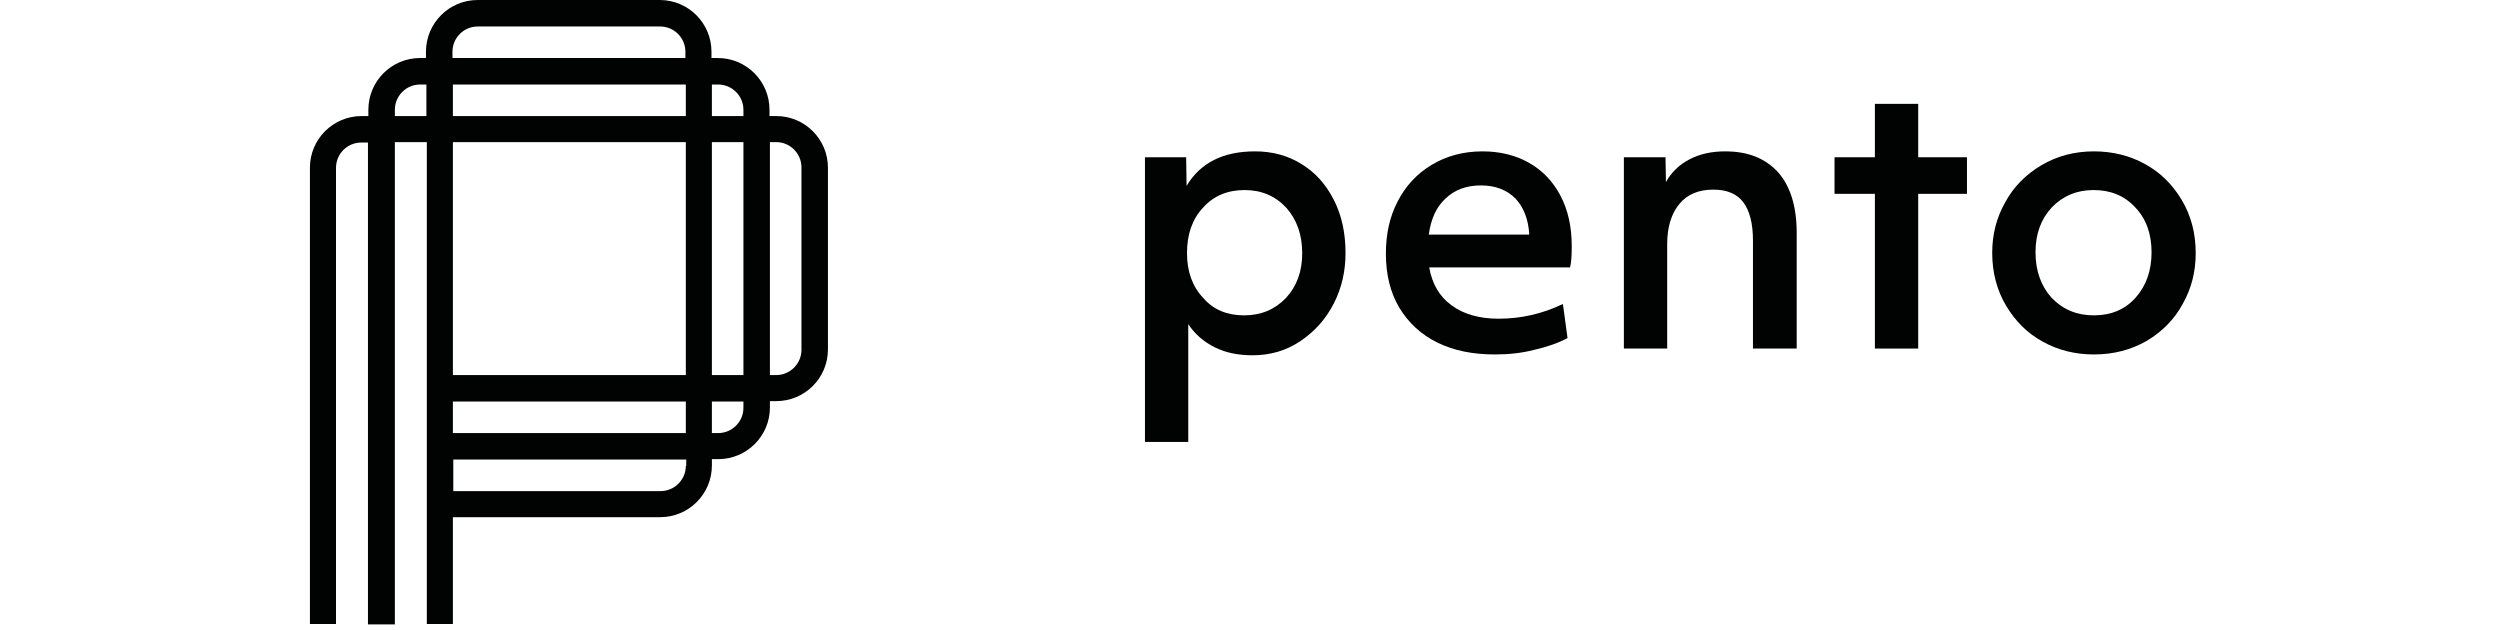
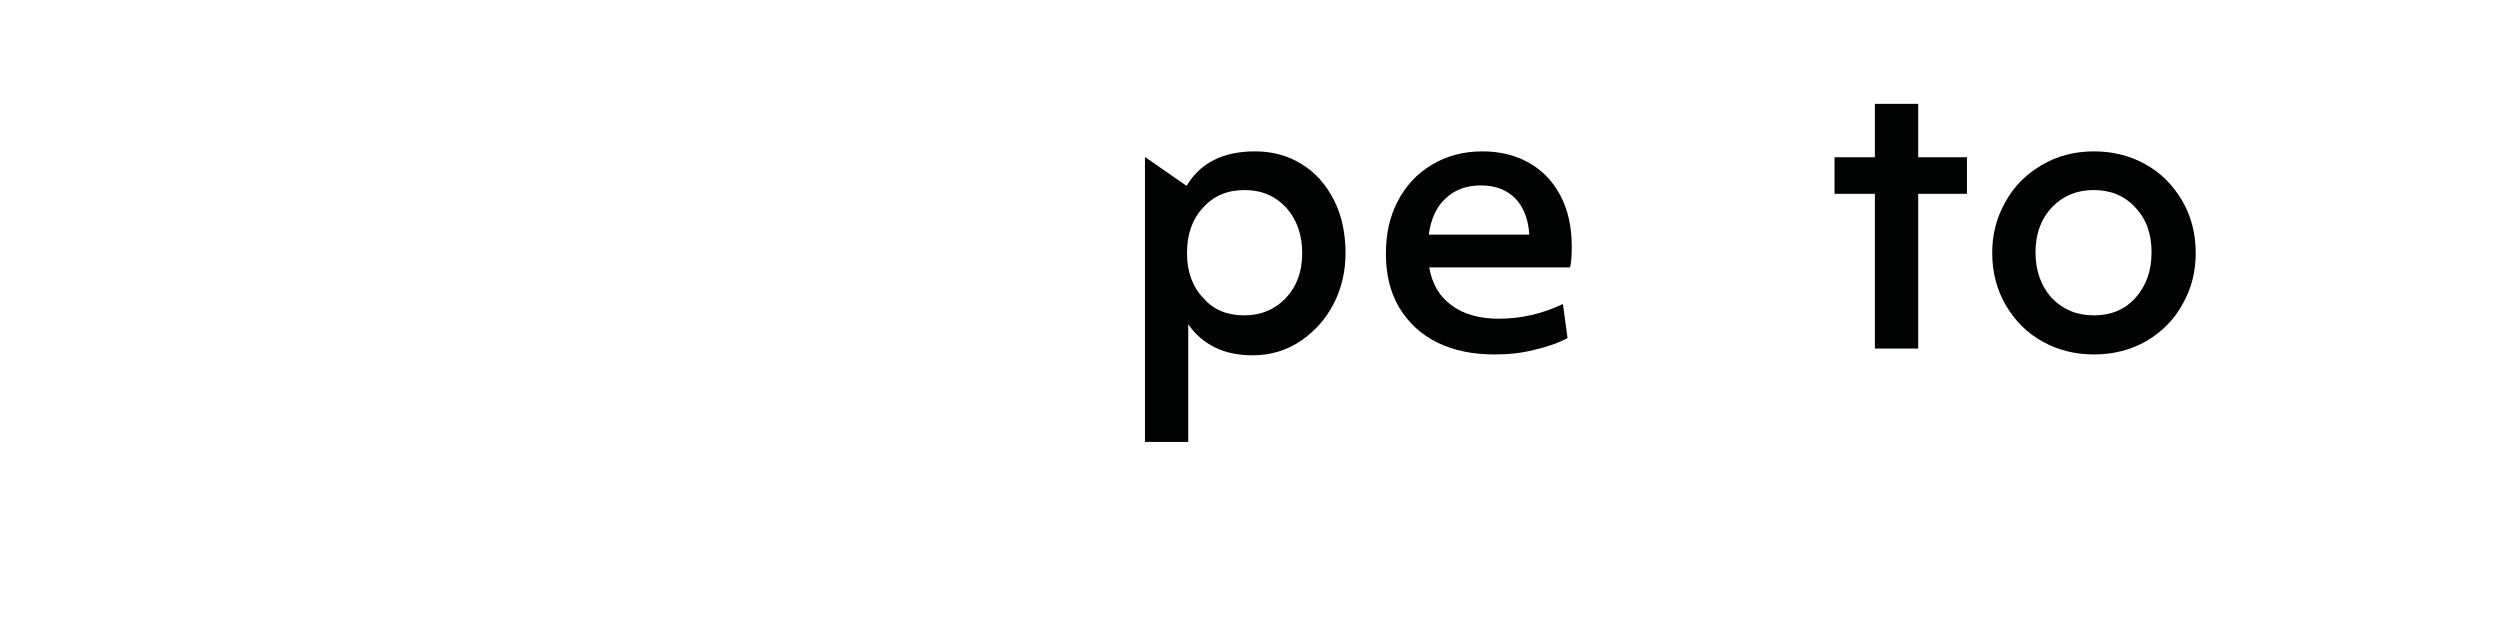
<svg xmlns="http://www.w3.org/2000/svg" width="242" height="61" viewBox="0 0 242 61" fill="none">
-   <path d="M120.438 30.526C122.066 30.526 123.409 29.956 124.467 28.857C125.525 27.718 126.054 26.293 126.054 24.502C126.054 22.711 125.525 21.246 124.508 20.106C123.449 18.967 122.106 18.397 120.478 18.397C118.809 18.397 117.466 18.967 116.449 20.106C115.391 21.246 114.902 22.711 114.902 24.502C114.902 26.293 115.431 27.758 116.49 28.857C117.466 29.997 118.809 30.526 120.438 30.526ZM110.873 15.222H114.821L114.861 17.99C116.205 15.751 118.402 14.652 121.496 14.652C123.165 14.652 124.67 15.059 125.973 15.873C127.316 16.687 128.334 17.827 129.107 19.333C129.88 20.839 130.247 22.548 130.247 24.502C130.247 26.252 129.88 27.88 129.107 29.386C128.334 30.892 127.275 32.072 125.892 33.009C124.508 33.945 122.961 34.392 121.252 34.392C119.868 34.392 118.647 34.148 117.588 33.619C116.53 33.09 115.675 32.357 115.024 31.381V42.777H110.832V15.222H110.873Z" fill="#010202" />
+   <path d="M120.438 30.526C122.066 30.526 123.409 29.956 124.467 28.857C125.525 27.718 126.054 26.293 126.054 24.502C126.054 22.711 125.525 21.246 124.508 20.106C123.449 18.967 122.106 18.397 120.478 18.397C118.809 18.397 117.466 18.967 116.449 20.106C115.391 21.246 114.902 22.711 114.902 24.502C114.902 26.293 115.431 27.758 116.49 28.857C117.466 29.997 118.809 30.526 120.438 30.526ZM110.873 15.222L114.861 17.99C116.205 15.751 118.402 14.652 121.496 14.652C123.165 14.652 124.67 15.059 125.973 15.873C127.316 16.687 128.334 17.827 129.107 19.333C129.88 20.839 130.247 22.548 130.247 24.502C130.247 26.252 129.88 27.88 129.107 29.386C128.334 30.892 127.275 32.072 125.892 33.009C124.508 33.945 122.961 34.392 121.252 34.392C119.868 34.392 118.647 34.148 117.588 33.619C116.53 33.09 115.675 32.357 115.024 31.381V42.777H110.832V15.222H110.873Z" fill="#010202" />
  <path d="M148.033 22.711C147.952 21.205 147.464 20.025 146.69 19.211C145.876 18.397 144.777 17.949 143.353 17.949C141.969 17.949 140.829 18.356 139.934 19.211C139.038 20.025 138.509 21.205 138.306 22.711H148.033ZM144.696 34.311C142.579 34.311 140.748 33.945 139.161 33.171C137.573 32.398 136.352 31.259 135.457 29.793C134.561 28.287 134.154 26.537 134.154 24.543C134.154 22.671 134.521 20.961 135.294 19.496C136.067 17.99 137.166 16.809 138.591 15.955C140.015 15.1 141.643 14.652 143.516 14.652C145.184 14.652 146.69 15.019 147.993 15.751C149.295 16.484 150.313 17.542 151.045 18.926C151.778 20.31 152.144 21.938 152.144 23.81C152.144 24.746 152.104 25.438 151.981 25.886H138.347C138.631 27.473 139.323 28.694 140.504 29.549C141.643 30.404 143.19 30.851 145.062 30.851C147.26 30.851 149.336 30.363 151.29 29.427L151.737 32.724C150.842 33.212 149.743 33.578 148.522 33.863C147.26 34.189 145.998 34.311 144.696 34.311Z" fill="#010202" />
-   <path d="M157.191 15.222H161.221L161.262 17.623C161.791 16.687 162.523 15.955 163.541 15.426C164.558 14.896 165.698 14.652 167 14.652C169.239 14.652 170.908 15.344 172.129 16.687C173.309 18.031 173.92 19.984 173.92 22.548V33.741H169.687V23.281C169.687 21.612 169.361 20.391 168.751 19.577C168.14 18.763 167.163 18.356 165.861 18.356C164.436 18.356 163.337 18.804 162.564 19.74C161.791 20.676 161.384 21.979 161.384 23.607V33.741H157.191V15.222Z" fill="#010202" />
  <path d="M181.489 18.763H177.582V15.222H181.489V10.053H185.682V15.222H190.403V18.763H185.682V33.741H181.489V18.763Z" fill="#010202" />
  <path d="M202.695 30.526C204.364 30.526 205.707 29.956 206.725 28.816C207.742 27.677 208.271 26.212 208.271 24.421C208.271 22.63 207.742 21.165 206.684 20.066C205.626 18.926 204.283 18.397 202.655 18.397C201.027 18.397 199.684 18.967 198.625 20.066C197.567 21.205 197.038 22.63 197.038 24.421C197.038 26.212 197.567 27.677 198.585 28.816C199.724 29.997 201.067 30.526 202.695 30.526ZM202.695 34.311C200.905 34.311 199.236 33.904 197.771 33.09C196.265 32.276 195.084 31.096 194.189 29.59C193.293 28.084 192.846 26.374 192.846 24.461C192.846 22.711 193.253 21.083 194.107 19.577C194.921 18.071 196.102 16.891 197.608 15.995C199.114 15.1 200.823 14.652 202.695 14.652C204.486 14.652 206.155 15.059 207.62 15.873C209.126 16.687 210.307 17.868 211.202 19.374C212.097 20.88 212.545 22.589 212.545 24.502C212.545 26.293 212.138 27.921 211.283 29.427C210.469 30.933 209.289 32.113 207.783 33.009C206.277 33.863 204.608 34.311 202.695 34.311Z" fill="#010202" />
-   <path d="M77.581 33.864C77.581 35.207 76.482 36.306 75.139 36.306H74.528V13.757H75.139C76.482 13.757 77.581 14.856 77.581 16.199M71.964 39.48C71.964 40.823 70.865 41.922 69.522 41.922H68.911V38.87H71.964V39.48ZM66.388 45.097C66.388 46.44 65.289 47.539 63.946 47.539H43.88V44.486H66.429V45.097H66.388ZM66.388 38.87V41.922H43.839V38.87H66.388ZM66.388 13.757V36.306H43.839V13.757H66.388ZM38.223 11.234V10.623C38.223 9.28 39.322 8.181 40.665 8.181H41.275V11.234H38.223ZM71.964 13.757V36.306H68.911V13.757H71.964ZM66.388 8.181V11.234H43.839V8.181H66.388ZM63.905 2.564C65.248 2.564 66.347 3.663 66.347 5.006V5.617H43.799V5.006C43.799 3.663 44.898 2.564 46.241 2.564H63.905ZM69.522 8.181C70.865 8.181 71.964 9.28 71.964 10.623V11.234H68.911V8.181H69.522ZM74.487 11.234V10.623C74.487 7.855 72.249 5.617 69.481 5.617H68.871V5.006C68.871 2.239 66.632 0 63.864 0H46.241C43.473 0 41.234 2.239 41.234 5.006V5.617H40.665C37.897 5.617 35.658 7.855 35.658 10.623V11.234H35.007C32.239 11.234 30.001 13.472 30.001 16.24V60.401H32.525V16.24C32.525 14.897 33.623 13.798 34.967 13.798H35.618V60.441H38.223V13.757H41.316V60.401H43.839V50.063H63.905C66.673 50.063 68.911 47.824 68.911 45.056V44.446H69.522C72.29 44.446 74.528 42.207 74.528 39.44V38.829H75.139C77.906 38.829 80.145 36.59 80.145 33.823V16.24C80.145 13.472 77.906 11.234 75.139 11.234H74.487Z" fill="#010202" />
</svg>